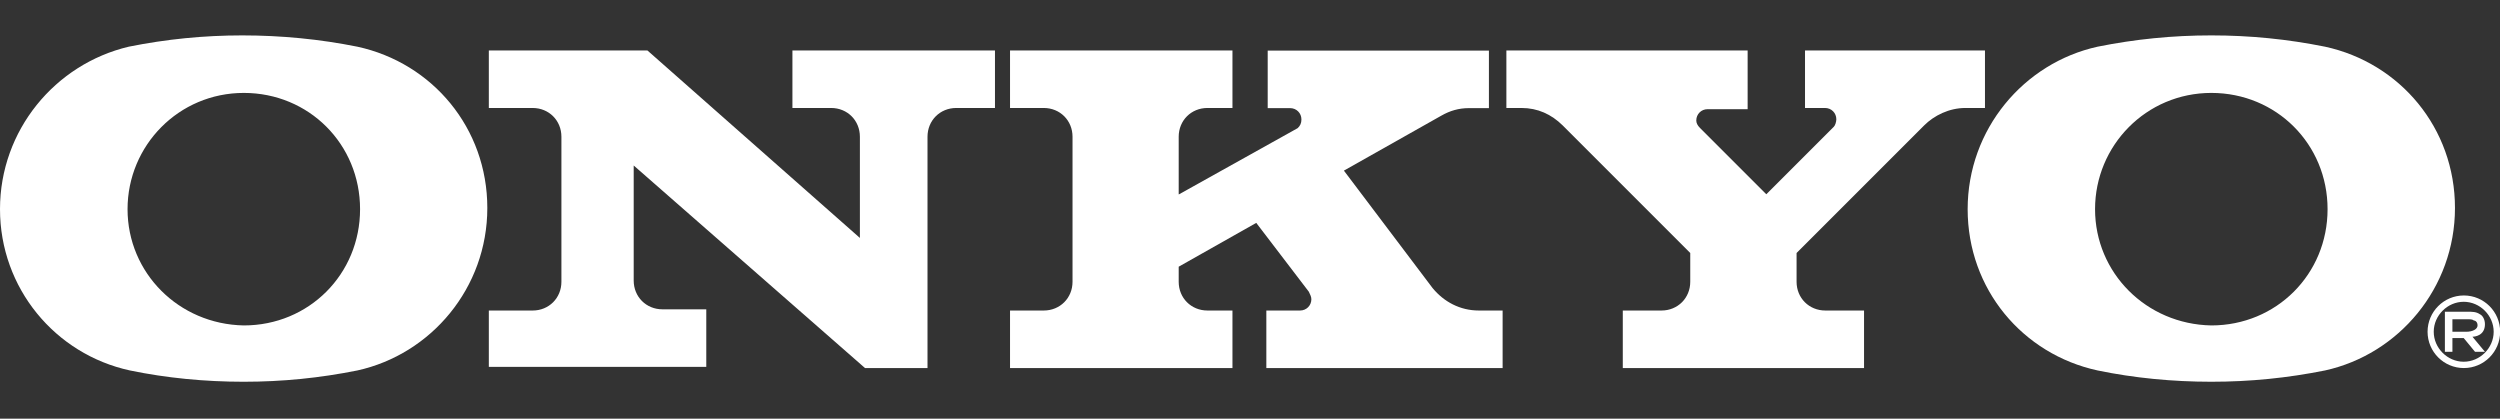
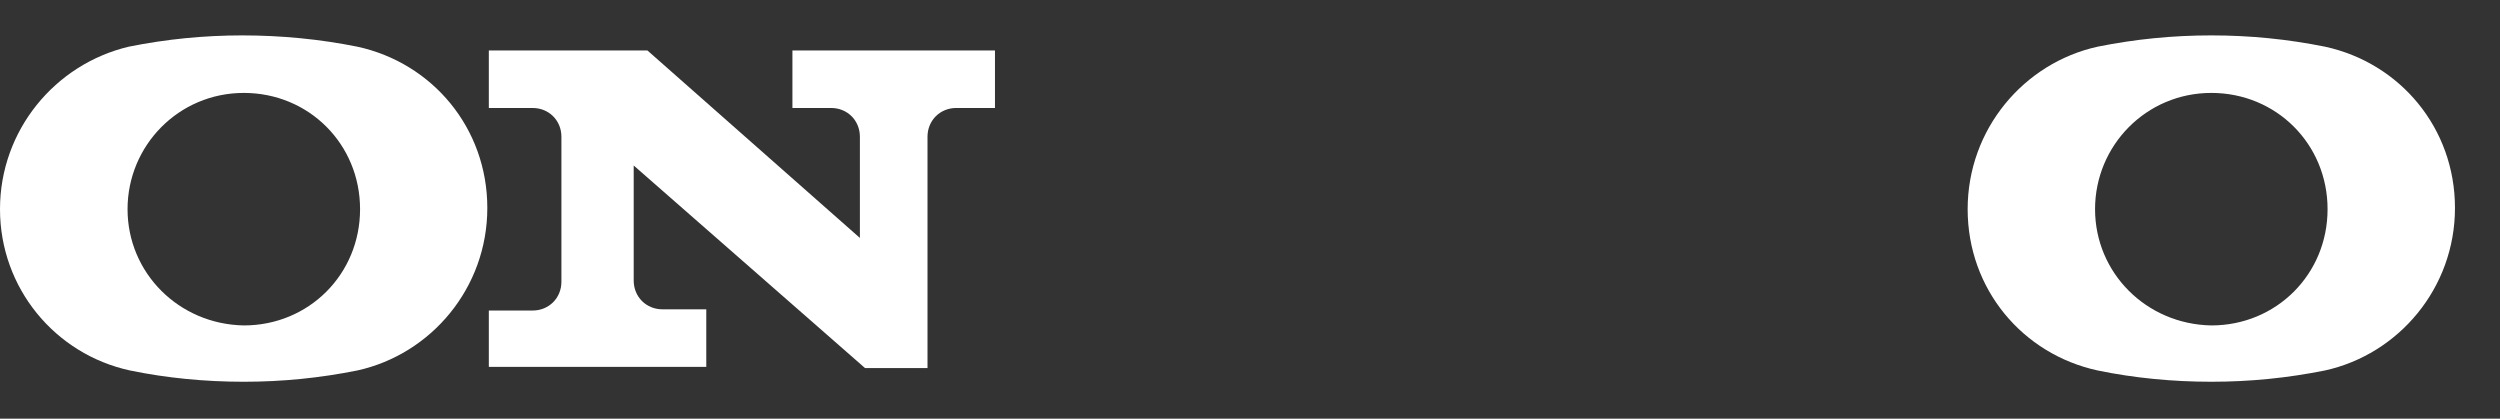
<svg xmlns="http://www.w3.org/2000/svg" id="Layer_1" data-name="Layer 1" viewBox="0 0 166.01 27.8">
  <rect x="0" y="0" width="166.01" height="27.8" fill="#333333" stroke="none" />
  <defs>
    <style>
      .cls-1 {
        fill: #fff;
        stroke-width: 0px;
      }
    </style>
  </defs>
  <path class="cls-1" d="M32.45,3.35h10.54l14.11,12.45v-6.72c0-1.08-.83-1.91-1.91-1.91h-2.57v-3.82h13.45v3.82h-2.57c-1.08,0-1.91.83-1.91,1.91v15.36h-4.15l-15.36-13.45v7.64c0,1.08.83,1.91,1.91,1.91h2.91v3.82h-14.44v-3.74h2.91c1.08,0,1.91-.83,1.91-1.91v-9.63c0-1.08-.83-1.91-1.91-1.91h-2.91v-3.82Z" />
-   <path class="cls-1" d="M78.27,12.9v-3.82c0-1.08.83-1.91,1.91-1.91h1.66v-3.82h-14.77v3.82h2.24c1.08,0,1.91.83,1.91,1.91v9.63c0,1.08-.83,1.91-1.91,1.91h-2.24v3.82h14.77v-3.82h-1.66c-1.08,0-1.91-.83-1.91-1.91v-1l5.15-2.91,3.49,4.57c.08.17.17.33.17.5,0,.42-.33.75-.75.75h-2.24v3.82h15.69v-3.82h-1.58c-1.25,0-2.32-.58-3.07-1.49l-5.89-7.8,6.47-3.65c.58-.33,1.16-.5,1.83-.5h1.33v-3.82h-14.69v3.82h1.49c.42,0,.75.33.75.75,0,.25-.08.42-.25.58l-7.89,4.4Z" />
-   <path class="cls-1" d="M131.81,7.17v-3.82h-11.95v3.82h1.33c.42,0,.75.33.75.75,0,.17-.08.42-.17.5l-4.48,4.48-4.4-4.4c-.17-.17-.25-.33-.25-.5,0-.42.33-.75.75-.75h2.66v-3.9h-16.02v3.82h1c1.08,0,1.99.42,2.74,1.16l8.47,8.47v1.91c0,1.08-.83,1.91-1.91,1.91h-2.57v3.82h16.02v-3.82h-2.57c-1.08,0-1.91-.83-1.91-1.91v-1.91l8.47-8.47c.66-.66,1.66-1.16,2.74-1.16,0,0,1.33,0,1.33,0Z" />
  <path class="cls-1" d="M8.47,13.89c0-4.23,3.4-7.72,7.72-7.72s7.72,3.4,7.72,7.72-3.4,7.72-7.72,7.72c-4.32-.08-7.72-3.49-7.72-7.72ZM16.1,2.35c-2.57,0-5.06.25-7.55.75C3.65,4.26,0,8.66,0,13.89s3.65,9.63,8.63,10.71c2.41.5,4.98.75,7.55.75s5.06-.25,7.55-.75c4.9-1.08,8.63-5.48,8.63-10.79s-3.65-9.63-8.63-10.71c-2.49-.5-5.06-.75-7.64-.75Z" />
  <path class="cls-1" d="M139.12,13.89c0-4.23,3.4-7.72,7.72-7.72s7.72,3.4,7.72,7.72-3.4,7.72-7.72,7.72c-4.32-.08-7.72-3.49-7.72-7.72ZM146.84,2.35c-2.57,0-5.06.25-7.55.75-4.9,1.08-8.63,5.48-8.63,10.79s3.65,9.63,8.63,10.71c2.41.5,4.98.75,7.55.75s5.06-.25,7.55-.75c4.9-1.08,8.63-5.48,8.63-10.79s-3.65-9.63-8.63-10.71c-2.49-.5-4.98-.75-7.55-.75Z" />
-   <path class="cls-1" d="M161.2,22.03c0-1.33,1.08-2.41,2.41-2.41s2.41,1.08,2.41,2.41-1.08,2.41-2.41,2.41-2.41-1.08-2.41-2.41ZM163.6,24.02c1.08,0,1.99-.91,1.99-1.99s-.91-1.99-1.99-1.99-1.99.91-1.99,1.99c0,1.08.91,1.99,1.99,1.99Z" />
-   <path class="cls-1" d="M162.36,20.7h1.49c.33,0,.58,0,.83.17.17.08.33.33.33.66,0,.75-.66.83-.83.83l.83,1h-.66l-.75-.91h-.75v.91h-.5v-2.66ZM162.86,22.03h.91c.42,0,.75-.17.75-.42s-.17-.33-.25-.33c-.08-.08-.25-.08-.42-.08h-1v.83Z" />
</svg>